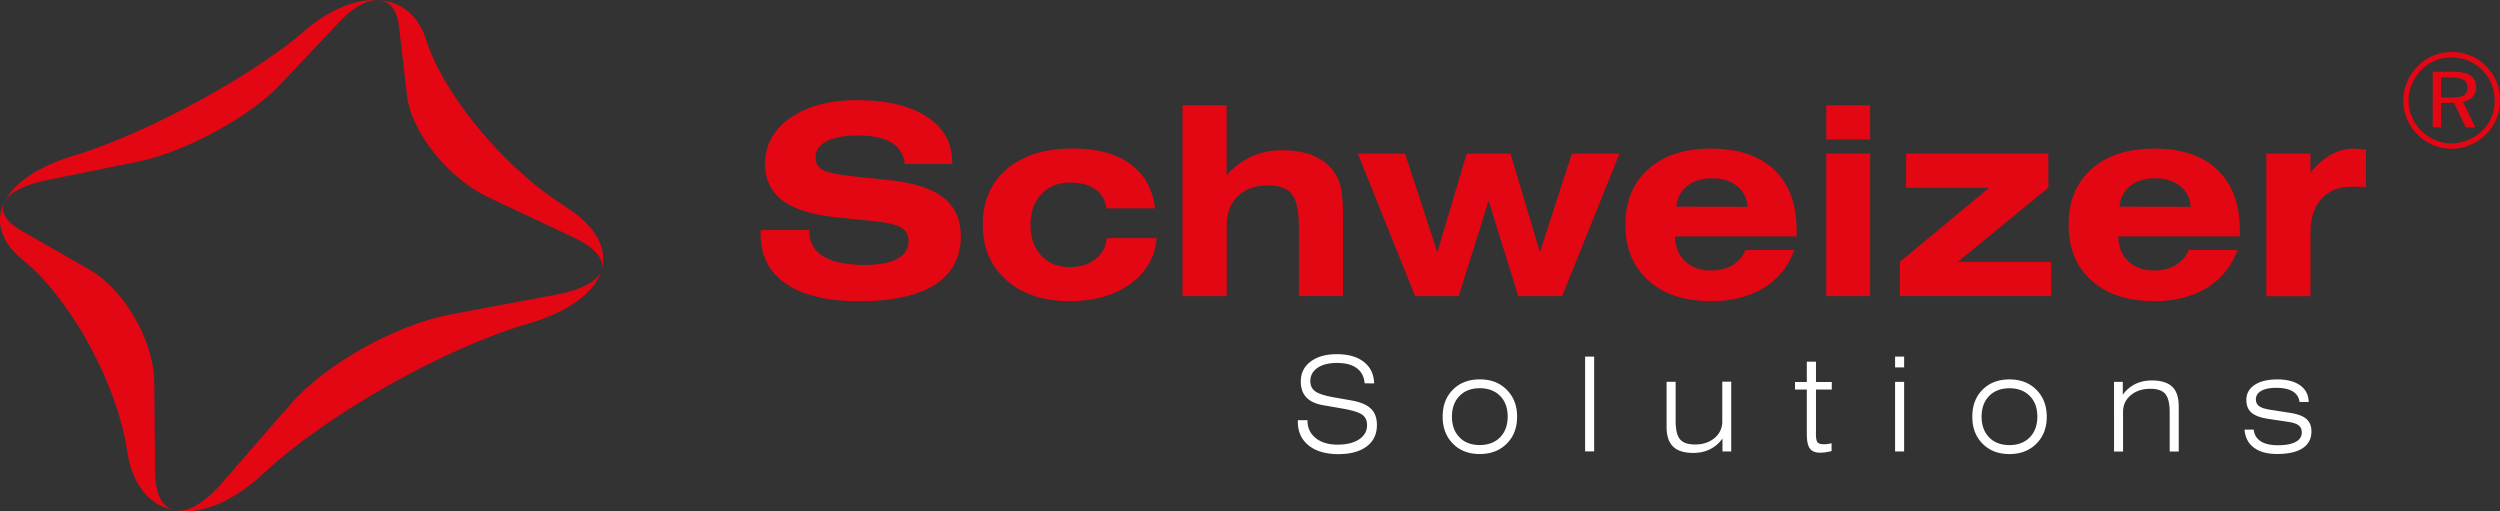
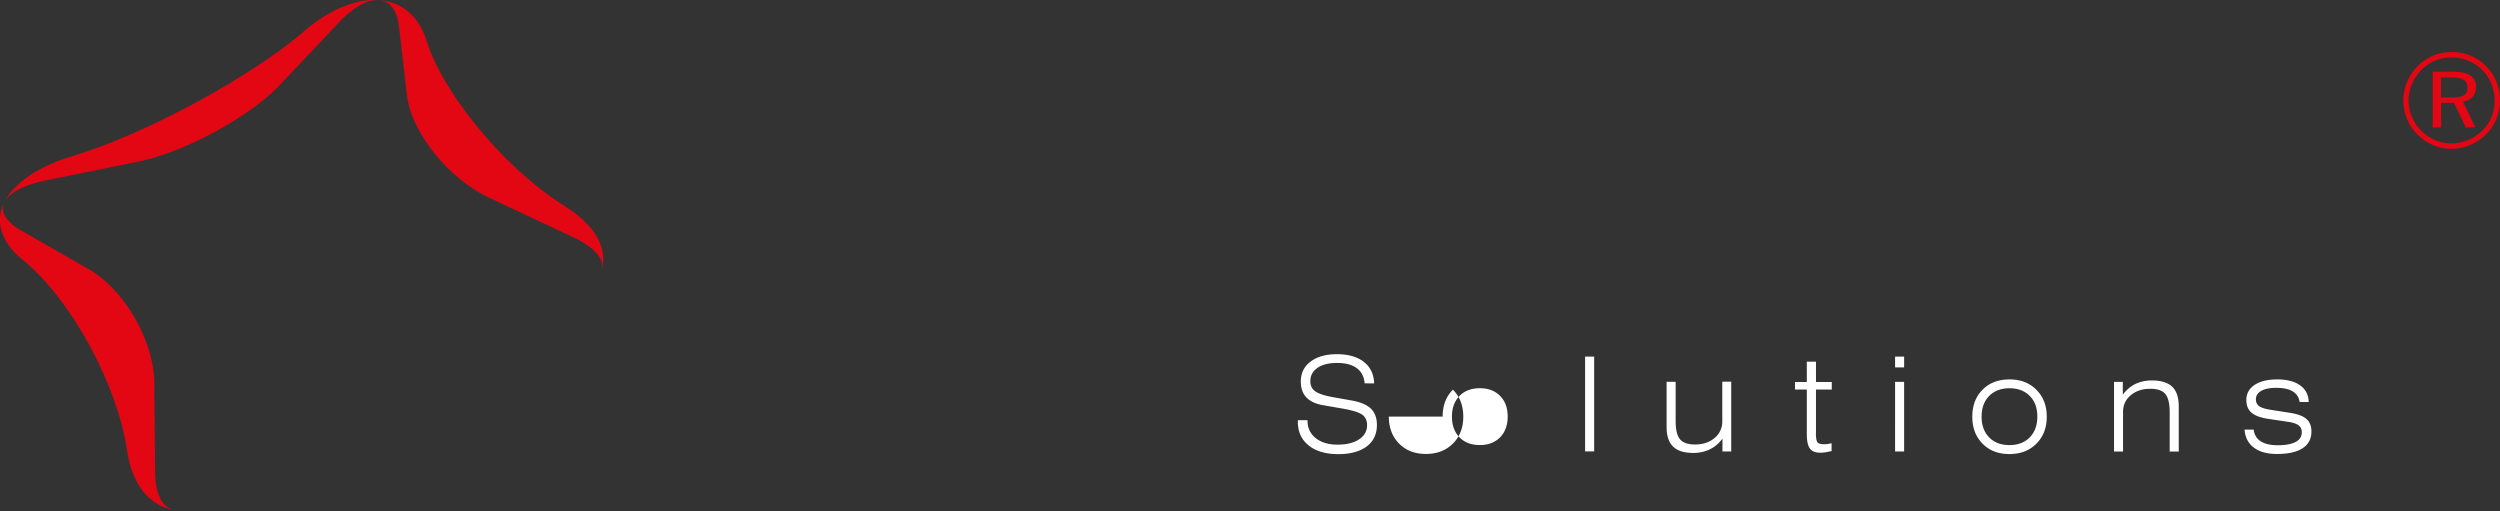
<svg xmlns="http://www.w3.org/2000/svg" viewBox="2.704 3.962 627.066 128.268">
  <rect x="2.704" y="3.962" width="627.066" height="128.268" fill="#333333" stroke="none" />
-   <path d="M193.46 61.67h12.27v.45c0 2.7 1.2 4.75 3.56 6.17 2.37 1.4 5.83 2.12 10.36 2.12 3.5 0 6.2-.5 8.1-1.54 1.9-1.02 2.85-2.48 2.85-4.35 0-1.58-.62-2.74-1.86-3.48s-3.75-1.3-7.53-1.7l-8.5-.84c-6.22-.65-10.8-2.06-13.7-4.24s-4.4-5.25-4.4-9.23c0-4.7 2.1-8.54 6.33-11.5 4.22-2.96 9.8-4.44 16.75-4.44 7.47 0 13.3 1.4 17.53 4.18 4.22 2.78 6.33 6.6 6.33 11.43v.4h-11.9c-.28-2.4-1.4-4.2-3.35-5.37-1.95-1.2-4.75-1.78-8.4-1.78-3.37 0-5.98.48-7.83 1.44-1.86.96-2.78 2.3-2.78 4.06 0 1.4.54 2.43 1.63 3.08s3.77 1.2 8.04 1.68l8.9.94c6.13.67 10.63 2.14 13.52 4.42 2.88 2.28 4.32 5.5 4.32 9.63 0 5.33-2.16 9.38-6.5 12.16-4.33 2.77-10.66 4.16-19 4.16-7.94 0-14.05-1.46-18.32-4.37s-6.4-7.07-6.4-12.46v-1.02zm99.34 2.03c-.37 4.7-2.55 8.52-6.54 11.43s-9.1 4.37-15.28 4.37c-6.56 0-11.83-1.75-15.8-5.24-3.98-3.5-5.97-8.14-5.97-13.92 0-5.9 2-10.58 6.04-14 4.02-3.4 9.54-5.12 16.56-5.12 6.06 0 10.87 1.3 14.4 3.87s5.6 6.3 6.22 11.12h-12.2c-.3-2.07-1.24-3.66-2.8-4.78-1.56-1.1-3.66-1.67-6.3-1.67-3 0-5.4.97-7.22 2.9s-2.72 4.5-2.72 7.72.9 5.78 2.7 7.7 4.2 2.87 7.24 2.87c2.55 0 4.67-.67 6.36-2.02s2.63-3.1 2.8-5.23h12.52zm6.5 14.55V30.37h11.07v17.5c1.92-2.1 4.04-3.65 6.35-4.68 2.3-1.02 4.83-1.54 7.58-1.54 3.06 0 5.7.48 7.95 1.42 2.23.95 3.96 2.35 5.2 4.2.76 1.14 1.3 2.5 1.62 4.03.32 1.54.5 3.96.5 7.24v19.68H328.5v-17.3c0-4-.58-6.73-1.73-8.22s-3.16-2.23-6-2.23c-3.22 0-5.75.9-7.6 2.7s-2.77 4.28-2.77 7.43v17.64h-11.1zm58.36 0L343.28 42.5h11.85l8.1 24.73 7.35-24.73h11l7.38 24.73 8-24.73h11.95l-14.38 35.74h-11l-7.45-23.92-7.48 23.92h-10.93zm95.1-11.6c-1.47 4.1-4 7.27-7.64 9.5s-8.04 3.35-13.24 3.35c-6.6 0-11.83-1.72-15.7-5.16-3.85-3.44-5.78-8.1-5.78-14s1.92-10.55 5.76-13.97 9.07-5.13 15.7-5.13c6.88 0 12.2 1.78 15.9 5.33s5.58 8.6 5.58 15.17v1.52h-30.5c.06 2.6.9 4.7 2.54 6.23s3.78 2.32 6.46 2.32c2.1 0 3.9-.45 5.4-1.34a7.69 7.69 0 0 0 3.27-3.8h12.22zM423.2 55.8l17.87.03c-.2-2.22-1.1-3.97-2.7-5.24s-3.68-1.9-6.25-1.9c-2.55 0-4.62.64-6.23 1.93-1.6 1.28-2.5 3-2.7 5.2zm48.58-16.85h-11v-8.58h11v8.58zm-11 39.3V42.5h11v35.74h-11zm18.45 0v-8.6l22.4-18.58H480.8V42.5h35.68v8.55l-22.7 18.58h23.4v8.6H479.2zm84.67-11.6c-1.47 4.1-4.02 7.27-7.64 9.5-3.63 2.23-8.04 3.35-13.24 3.35-6.6 0-11.83-1.72-15.68-5.16s-5.78-8.1-5.78-14 1.92-10.55 5.76-13.97 9.08-5.13 15.7-5.13c6.88 0 12.2 1.78 15.9 5.33s5.6 8.6 5.6 15.17v1.52H534c.07 2.6.9 4.7 2.54 6.23s3.78 2.32 6.46 2.32c2.1 0 3.9-.45 5.4-1.34a7.69 7.69 0 0 0 3.27-3.8h12.2zM534.33 55.8l17.87.03c-.2-2.22-1.1-3.97-2.7-5.24s-3.68-1.9-6.25-1.9c-2.55 0-4.62.64-6.23 1.93-1.6 1.28-2.5 3-2.7 5.2zm47.9 22.45h-11.07V42.5h11.07v4.73c1.68-2.03 3.42-3.53 5.2-4.52 1.78-.98 3.65-1.47 5.62-1.47.4 0 1.13.06 2.23.2l.87.06v9.42l-1.26-.1-2.23-.03c-3.24 0-5.78 1-7.64 3.04s-2.78 4.83-2.78 8.42v16z" fill="#e30613" />
-   <path d="M328.26 109.36h2.4v.13c0 1.8.7 3.26 2.06 4.36 1.37 1.1 3.2 1.64 5.48 1.64 2.26 0 4.06-.44 5.4-1.33 1.33-.88 2-2.07 2-3.56 0-1.13-.38-2-1.15-2.58s-2.36-1.1-4.78-1.54l-5.06-.88c-1.9-.32-3.3-.98-4.23-1.96-.93-1-1.4-2.3-1.4-3.97 0-2.1.8-3.76 2.44-5s3.83-1.87 6.6-1.87c2.87 0 5.13.64 6.78 1.94s2.5 3.08 2.58 5.38H345c-.15-1.67-.8-2.95-2-3.82-1.17-.87-2.82-1.3-4.93-1.3-2.06 0-3.7.4-4.9 1.23s-1.8 1.93-1.8 3.34c0 1.12.42 1.97 1.25 2.56.84.6 2.4 1.1 4.68 1.5l4.52.8c2.17.4 3.75 1.07 4.75 2.04s1.5 2.34 1.5 4.08c0 2.3-.85 4.1-2.55 5.38s-4.07 1.94-7.1 1.94c-3.16 0-5.65-.72-7.46-2.17s-2.72-3.42-2.72-5.93v-.37zm36.3-.9c0-2.8.86-5.04 2.57-6.76s3.97-2.58 6.75-2.58 5.03.86 6.75 2.6c1.73 1.73 2.6 3.98 2.6 6.75 0 2.8-.86 5.04-2.6 6.77-1.72 1.73-3.98 2.6-6.75 2.6-2.8 0-5.04-.86-6.75-2.6s-2.57-3.98-2.57-6.77zm2.33 0c0 2.17.63 3.9 1.9 5.2 1.26 1.3 2.96 1.93 5.1 1.93 2.12 0 3.8-.65 5.08-1.94 1.26-1.3 1.9-3.02 1.9-5.2s-.63-3.9-1.9-5.18-2.96-1.93-5.08-1.93c-2.13 0-3.83.64-5.1 1.93-1.26 1.3-1.9 3.03-1.9 5.2zm33.4 8.74V93.4h2.27v23.78h-2.27zm36.65-17.45v17.45h-2.2v-3.23c-.86 1.18-1.9 2.07-3.13 2.68s-2.63.92-4.18.92c-2.3 0-4-.53-5.07-1.6-1.1-1.06-1.63-2.7-1.63-4.94v-11.3H423v9.8c0 2.2.36 3.75 1.1 4.62s1.98 1.3 3.75 1.3c2 0 3.63-.54 4.92-1.63a5.24 5.24 0 0 0 1.93-4.17V99.7h2.25zm21.24 12.8c0 1.3.15 2.1.44 2.4.3.3.83.44 1.64.44.25 0 .53-.02.83-.06a8.63 8.63 0 0 0 1.02-.2v1.98l-1.5.3c-.47.06-.9.1-1.33.1-1.22 0-2.1-.34-2.6-1.04-.52-.7-.78-1.9-.78-3.6v-11.2h-2.96v-1.9h2.96v-5.1h2.3v5.1h3.96v1.9h-3.96v10.9zm19.86-16.44v-2.7h2.27v2.7h-2.27zm0 21.08V99.75h2.27v17.45h-2.27zm19.37-8.72c0-2.8.86-5.04 2.57-6.76s3.97-2.58 6.75-2.58 5.03.86 6.75 2.6c1.73 1.73 2.6 3.98 2.6 6.75 0 2.8-.86 5.04-2.6 6.77-1.72 1.73-3.98 2.6-6.75 2.6-2.8 0-5.04-.86-6.75-2.6-1.72-1.73-2.57-3.98-2.57-6.77zm2.33 0c0 2.17.63 3.9 1.9 5.2 1.26 1.3 2.96 1.93 5.1 1.93 2.12 0 3.82-.65 5.08-1.94s1.9-3.02 1.9-5.2-.63-3.9-1.9-5.18-2.96-1.93-5.08-1.93c-2.13 0-3.83.64-5.1 1.93-1.27 1.3-1.9 3.03-1.9 5.2zm33.22 8.74V99.75h2.2v3.22c.85-1.18 1.9-2.07 3.12-2.68 1.23-.6 2.63-.9 4.18-.9 2.3 0 4 .53 5.1 1.58 1.1 1.06 1.63 2.7 1.63 4.94v11.3h-2.27v-9.8c0-2.22-.37-3.76-1.1-4.63s-1.98-1.3-3.75-1.3c-2 0-3.63.54-4.92 1.62s-1.93 2.48-1.93 4.18v9.94h-2.26zm32.7-5.5h2.32c.16 1.3.75 2.27 1.76 2.93s2.45 1 4.3 1c1.96 0 3.45-.28 4.48-.83 1.02-.55 1.53-1.35 1.53-2.4 0-.74-.25-1.32-.76-1.73s-1.34-.7-2.48-.88l-5.08-.76c-1.98-.3-3.4-.8-4.28-1.56-.88-.75-1.3-1.82-1.3-3.22 0-1.58.7-2.82 2.07-3.75 1.38-.92 3.28-1.38 5.7-1.38 2.43 0 4.34.5 5.73 1.5s2.1 2.4 2.13 4.16h-2.28c-.17-1.2-.75-2.08-1.74-2.67s-2.38-.88-4.16-.88c-1.6 0-2.84.26-3.73.77s-1.33 1.22-1.33 2.12c0 .75.28 1.33.85 1.73s1.62.72 3.15.94l4.5.7c1.93.3 3.32.8 4.16 1.54.85.73 1.27 1.78 1.27 3.14 0 1.84-.74 3.25-2.2 4.2-1.47.96-3.6 1.45-6.43 1.45-2.46 0-4.4-.53-5.8-1.6-1.42-1.04-2.2-2.56-2.34-4.52z" fill="#ffffff" />
+   <path d="M328.26 109.36h2.4v.13c0 1.8.7 3.26 2.06 4.36 1.37 1.1 3.2 1.64 5.48 1.64 2.26 0 4.06-.44 5.4-1.33 1.33-.88 2-2.07 2-3.56 0-1.13-.38-2-1.15-2.58s-2.36-1.1-4.78-1.54l-5.06-.88c-1.9-.32-3.3-.98-4.23-1.96-.93-1-1.4-2.3-1.4-3.97 0-2.1.8-3.76 2.44-5s3.83-1.87 6.6-1.87c2.87 0 5.13.64 6.78 1.94s2.5 3.08 2.58 5.38H345c-.15-1.67-.8-2.95-2-3.82-1.17-.87-2.82-1.3-4.93-1.3-2.06 0-3.7.4-4.9 1.23s-1.8 1.93-1.8 3.34c0 1.12.42 1.97 1.25 2.56.84.6 2.4 1.1 4.68 1.5l4.52.8c2.17.4 3.75 1.07 4.75 2.04s1.5 2.34 1.5 4.08c0 2.3-.85 4.1-2.55 5.38s-4.07 1.94-7.1 1.94c-3.16 0-5.65-.72-7.46-2.17s-2.72-3.42-2.72-5.93v-.37zm36.3-.9c0-2.8.86-5.04 2.57-6.76c1.73 1.73 2.6 3.98 2.6 6.75 0 2.8-.86 5.04-2.6 6.77-1.72 1.73-3.98 2.6-6.75 2.6-2.8 0-5.04-.86-6.75-2.6s-2.57-3.98-2.57-6.77zm2.33 0c0 2.17.63 3.9 1.9 5.2 1.26 1.3 2.96 1.93 5.1 1.93 2.12 0 3.8-.65 5.08-1.94 1.26-1.3 1.9-3.02 1.9-5.2s-.63-3.9-1.9-5.18-2.96-1.93-5.08-1.93c-2.13 0-3.83.64-5.1 1.93-1.26 1.3-1.9 3.03-1.9 5.2zm33.4 8.74V93.4h2.27v23.78h-2.27zm36.65-17.45v17.45h-2.2v-3.23c-.86 1.18-1.9 2.07-3.13 2.68s-2.63.92-4.18.92c-2.3 0-4-.53-5.07-1.6-1.1-1.06-1.63-2.7-1.63-4.94v-11.3H423v9.8c0 2.2.36 3.75 1.1 4.62s1.98 1.3 3.75 1.3c2 0 3.63-.54 4.92-1.63a5.24 5.24 0 0 0 1.93-4.17V99.7h2.25zm21.24 12.8c0 1.3.15 2.1.44 2.4.3.3.83.44 1.64.44.25 0 .53-.02.83-.06a8.63 8.63 0 0 0 1.02-.2v1.98l-1.5.3c-.47.06-.9.1-1.33.1-1.22 0-2.1-.34-2.6-1.04-.52-.7-.78-1.9-.78-3.6v-11.2h-2.96v-1.9h2.96v-5.1h2.3v5.1h3.96v1.9h-3.96v10.9zm19.86-16.44v-2.7h2.27v2.7h-2.27zm0 21.08V99.75h2.27v17.45h-2.27zm19.37-8.72c0-2.8.86-5.04 2.57-6.76s3.97-2.58 6.75-2.58 5.03.86 6.75 2.6c1.73 1.73 2.6 3.98 2.6 6.75 0 2.8-.86 5.04-2.6 6.77-1.72 1.73-3.98 2.6-6.75 2.6-2.8 0-5.04-.86-6.75-2.6-1.72-1.73-2.57-3.98-2.57-6.77zm2.33 0c0 2.17.63 3.9 1.9 5.2 1.26 1.3 2.96 1.93 5.1 1.93 2.12 0 3.82-.65 5.08-1.94s1.9-3.02 1.9-5.2-.63-3.9-1.9-5.18-2.96-1.93-5.08-1.93c-2.13 0-3.83.64-5.1 1.93-1.27 1.3-1.9 3.03-1.9 5.2zm33.22 8.74V99.75h2.2v3.22c.85-1.18 1.9-2.07 3.12-2.68 1.23-.6 2.63-.9 4.18-.9 2.3 0 4 .53 5.1 1.58 1.1 1.06 1.63 2.7 1.63 4.94v11.3h-2.27v-9.8c0-2.22-.37-3.76-1.1-4.63s-1.98-1.3-3.75-1.3c-2 0-3.63.54-4.92 1.62s-1.93 2.48-1.93 4.18v9.94h-2.26zm32.7-5.5h2.32c.16 1.3.75 2.27 1.76 2.93s2.45 1 4.3 1c1.96 0 3.45-.28 4.48-.83 1.02-.55 1.53-1.35 1.53-2.4 0-.74-.25-1.32-.76-1.73s-1.34-.7-2.48-.88l-5.08-.76c-1.98-.3-3.4-.8-4.28-1.56-.88-.75-1.3-1.82-1.3-3.22 0-1.58.7-2.82 2.07-3.75 1.38-.92 3.28-1.38 5.7-1.38 2.43 0 4.34.5 5.73 1.5s2.1 2.4 2.13 4.16h-2.28c-.17-1.2-.75-2.08-1.74-2.67s-2.38-.88-4.16-.88c-1.6 0-2.84.26-3.73.77s-1.33 1.22-1.33 2.12c0 .75.28 1.33.85 1.73s1.62.72 3.15.94l4.5.7c1.93.3 3.32.8 4.16 1.54.85.73 1.27 1.78 1.27 3.14 0 1.84-.74 3.25-2.2 4.2-1.47.96-3.6 1.45-6.43 1.45-2.46 0-4.4-.53-5.8-1.6-1.42-1.04-2.2-2.56-2.34-4.52z" fill="#ffffff" />
  <g fill="#e30613">
    <path d="M97.45 4h0zM78.8 11.9c1.65-1.4 3.3-2.62 4.92-3.65s3.24-1.87 4.8-2.52c1.58-.66 3.12-1.13 4.6-1.42a17.86 17.86 0 0 1 4.31-.33c-.67-.02-1.38.08-2.13.3s-1.54.56-2.35 1.02c-.82.46-1.66 1.04-2.53 1.74s-1.75 1.53-2.65 2.48L72.96 25.2c-1.9 2.02-4.35 4.1-7.12 6.08-2.78 2-5.9 3.94-9.13 5.7-3.25 1.76-6.62 3.34-9.92 4.63s-6.52 2.3-9.47 2.9l-23 4.68c-1.45.3-2.76.64-3.92 1.03a20.9 20.9 0 0 0-3.07 1.28c-.88.46-1.6.96-2.2 1.5s-1.02 1.08-1.3 1.65c.58-1.17 1.4-2.3 2.4-3.4 1.02-1.1 2.26-2.14 3.7-3.13 1.44-1 3.1-1.9 4.95-2.76s3.9-1.62 6.17-2.3c4.5-1.36 9.55-3.28 14.78-5.56 5.22-2.28 10.63-4.93 15.9-7.77 5.25-2.83 10.35-5.85 14.97-8.88 4.6-3 8.74-6.03 12.1-8.9zm65.53 43.76c1.94 1.2 3.58 2.47 4.93 3.77 1.36 1.3 2.42 2.65 3.2 4 .78 1.37 1.26 2.75 1.45 4.12a9.48 9.48 0 0 1-.3 4.1 3.56 3.56 0 0 0-.01-2.02c-.2-.7-.6-1.38-1.2-2.08s-1.38-1.4-2.37-2.08a24.96 24.96 0 0 0-3.55-2L125.3 53.5c-2.6-1.23-5.14-2.9-7.5-4.85a43.68 43.68 0 0 1-6.33-6.5c-1.83-2.32-3.38-4.77-4.53-7.2-1.14-2.42-1.9-4.82-2.16-7.1l-2-17.26c-.12-1.03-.33-1.95-.6-2.74s-.64-1.46-1.06-2-.9-.97-1.46-1.28c-.54-.3-1.15-.5-1.8-.56 1.36.1 2.66.4 3.86.87a12.15 12.15 0 0 1 3.34 1.97c1.02.84 1.92 1.87 2.7 3.08.78 1.22 1.43 2.63 1.93 4.23 1.02 3.27 2.7 6.84 4.9 10.52 2.22 3.73 4.95 7.58 8.03 11.32 3.13 3.8 6.62 7.5 10.28 10.83 3.73 3.4 7.6 6.4 11.44 8.8zM8.45 69.2c-1.43-1.17-2.58-2.37-3.47-3.6-.88-1.22-1.5-2.46-1.87-3.7-.37-1.23-.48-2.47-.36-3.7.12-1.22.48-2.43 1.06-3.6-.3.57-.42 1.16-.4 1.76.04.62.23 1.23.58 1.84s.87 1.23 1.55 1.85a15.43 15.43 0 0 0 2.6 1.8l16.8 9.62c2.2 1.26 4.3 2.97 6.23 5 1.95 2.06 3.7 4.44 5.2 7 1.52 2.6 2.76 5.37 3.63 8.17.88 2.83 1.38 5.7 1.4 8.4l.2 22.22c.01 1.46.14 2.76.37 3.9.23 1.15.57 2.13 1 2.94.43.82.96 1.47 1.58 1.95.6.48 1.3.8 2.08.92a12.93 12.93 0 0 1-4.37-1.58 13.11 13.11 0 0 1-3.56-3.08c-1.03-1.27-1.9-2.77-2.6-4.5s-1.2-3.68-1.53-5.85c-.63-4.3-1.88-8.93-3.6-13.58a98.31 98.31 0 0 0-6.22-13.5c-2.37-4.27-5.02-8.3-7.8-11.84-2.74-3.5-5.6-6.52-8.5-8.88z" />
-     <path d="M153.6 71.67c-.4 1.35-1.08 2.68-2.05 3.95-.97 1.28-2.23 2.5-3.77 3.66-1.54 1.16-3.37 2.23-5.46 3.22-2.1.98-4.47 1.87-7.1 2.63-5.25 1.53-11.02 3.7-16.95 6.34-5.94 2.64-12.07 5.73-18.04 9.1-5.98 3.37-11.8 7.02-17.13 10.74-5.34 3.74-10.18 7.56-14.14 11.26-2 1.86-4 3.44-5.96 4.76-1.98 1.32-3.93 2.38-5.83 3.16-1.9.8-3.75 1.3-5.52 1.56-1.77.25-3.45.24-5.02-.03.77.13 1.6.1 2.5-.13s1.85-.62 2.85-1.2 2.04-1.33 3.12-2.27 2.18-2.05 3.3-3.34l17.36-19.94c2.16-2.48 4.9-4.95 7.98-7.3 3.08-2.35 6.52-4.6 10.1-6.6 3.58-2 7.3-3.78 10.97-5.2s7.28-2.52 10.63-3.15l26.66-5c1.7-.32 3.23-.7 4.57-1.13 1.34-.44 2.5-.93 3.46-1.46.96-.53 1.74-1.1 2.32-1.7.56-.6.95-1.24 1.14-1.9z" />
  </g>
  <path d="M617.63 17c1.68 0 3.25.3 4.73.9a11.77 11.77 0 0 1 3.92 2.65 11.72 11.72 0 0 1 2.59 3.9c.6 1.47.9 3.03.9 4.68 0 1.66-.3 3.2-.9 4.65-.6 1.45-1.46 2.73-2.6 3.86-1.18 1.17-2.52 2.07-4 2.7s-3.04.94-4.64.94c-1.62 0-3.17-.3-4.63-.92s-2.77-1.5-3.92-2.67c-1.16-1.15-2.04-2.46-2.65-3.92-.6-1.47-.9-3-.9-4.62a11.83 11.83 0 0 1 .94-4.63c.62-1.5 1.52-2.83 2.7-4a11.36 11.36 0 0 1 3.84-2.6c1.46-.6 3-.9 4.65-.9zm10.8 12.2c0-1.48-.27-2.87-.8-4.18-.53-1.3-1.3-2.47-2.28-3.47-1.04-1.02-2.22-1.8-3.54-2.36s-2.72-.82-4.2-.82c-1.44 0-2.8.26-4.08.8-1.3.53-2.44 1.3-3.45 2.3-1.05 1.07-1.85 2.26-2.4 3.58a10.42 10.42 0 0 0-.84 4.11 10.36 10.36 0 0 0 .82 4.08c.55 1.3 1.33 2.47 2.36 3.5 1.04 1.02 2.2 1.8 3.5 2.36a10.41 10.41 0 0 0 4.09.82c1.43 0 2.82-.28 4.15-.83s2.52-1.34 3.58-2.38c1-.98 1.77-2.1 2.3-3.38.53-1.26.8-2.64.8-4.13zM618 21.96c1.96 0 3.42.3 4.36.94s1.42 1.6 1.42 2.9c0 .98-.3 1.8-.9 2.47-.6.66-1.4 1.07-2.4 1.2l3.1 6.44h-2.4l-2.95-6.14H615v6.14h-2.1V21.96h5.1zm-.4 1.43h-2.62v5.02h2.62c1.48 0 2.52-.2 3.1-.55.6-.37.9-1 .9-1.88 0-.92-.3-1.58-.94-1.98-.63-.4-1.65-.6-3.06-.6z" fill="#e30613" />
</svg>